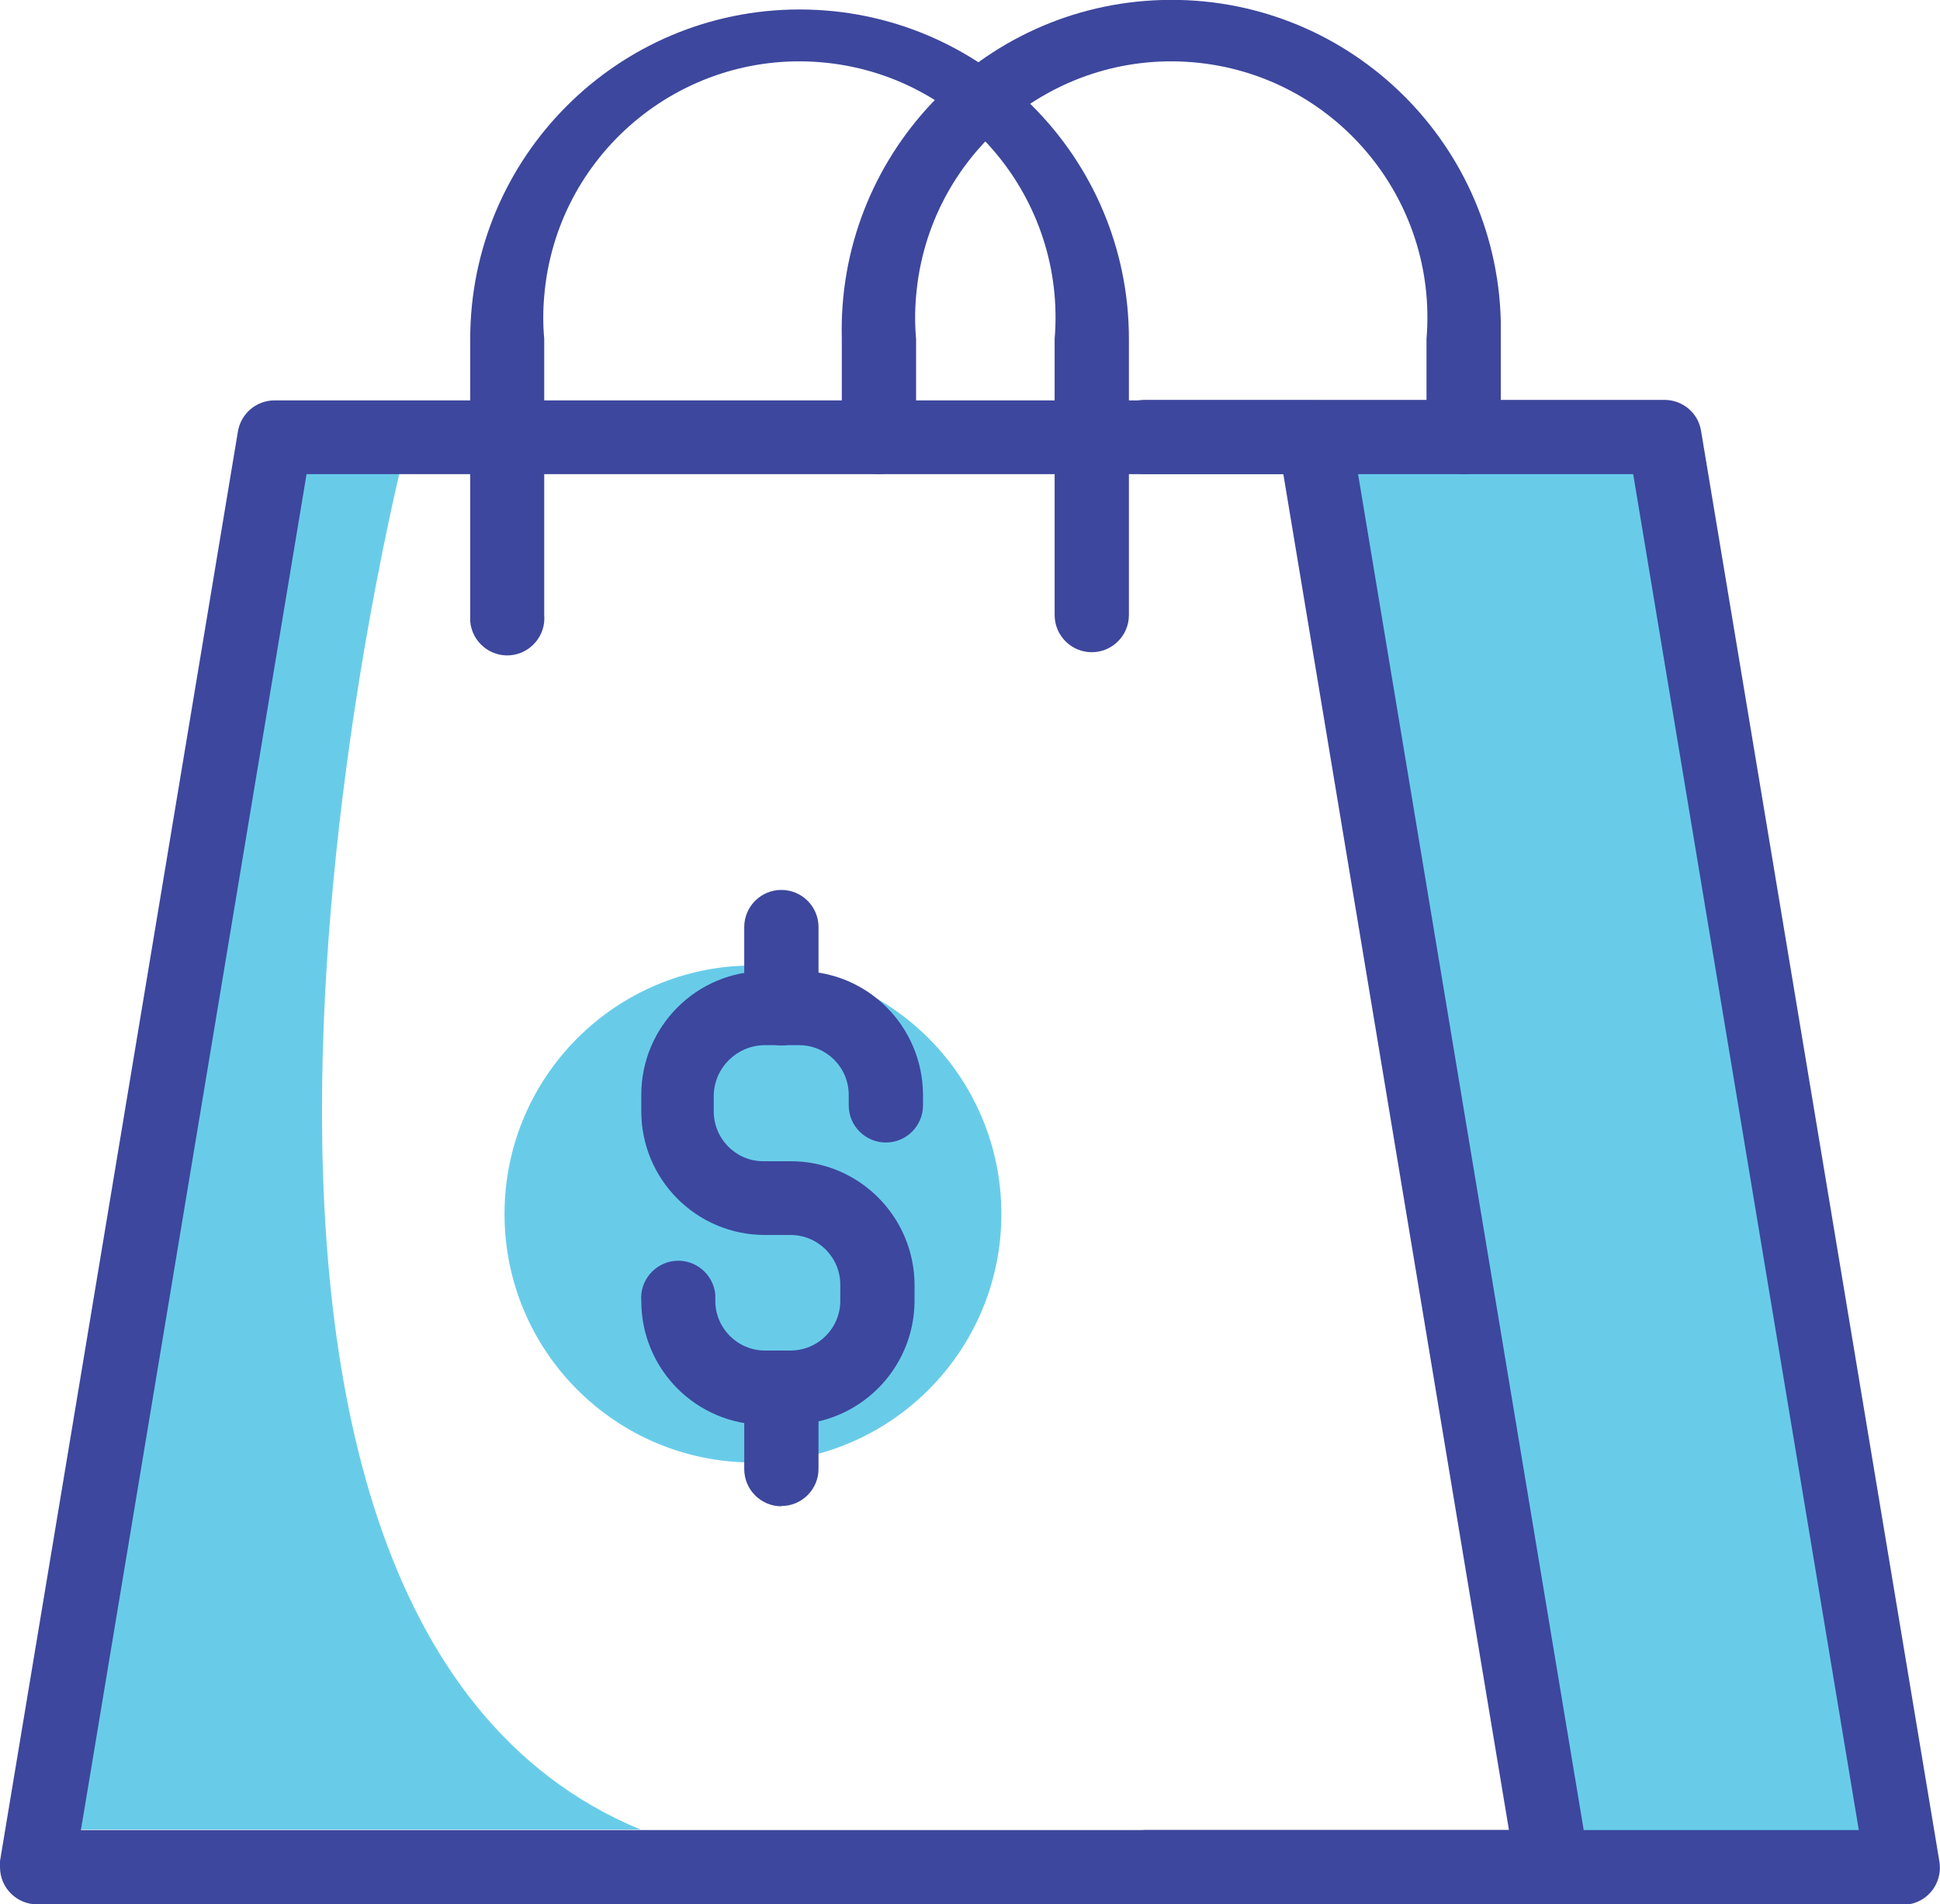
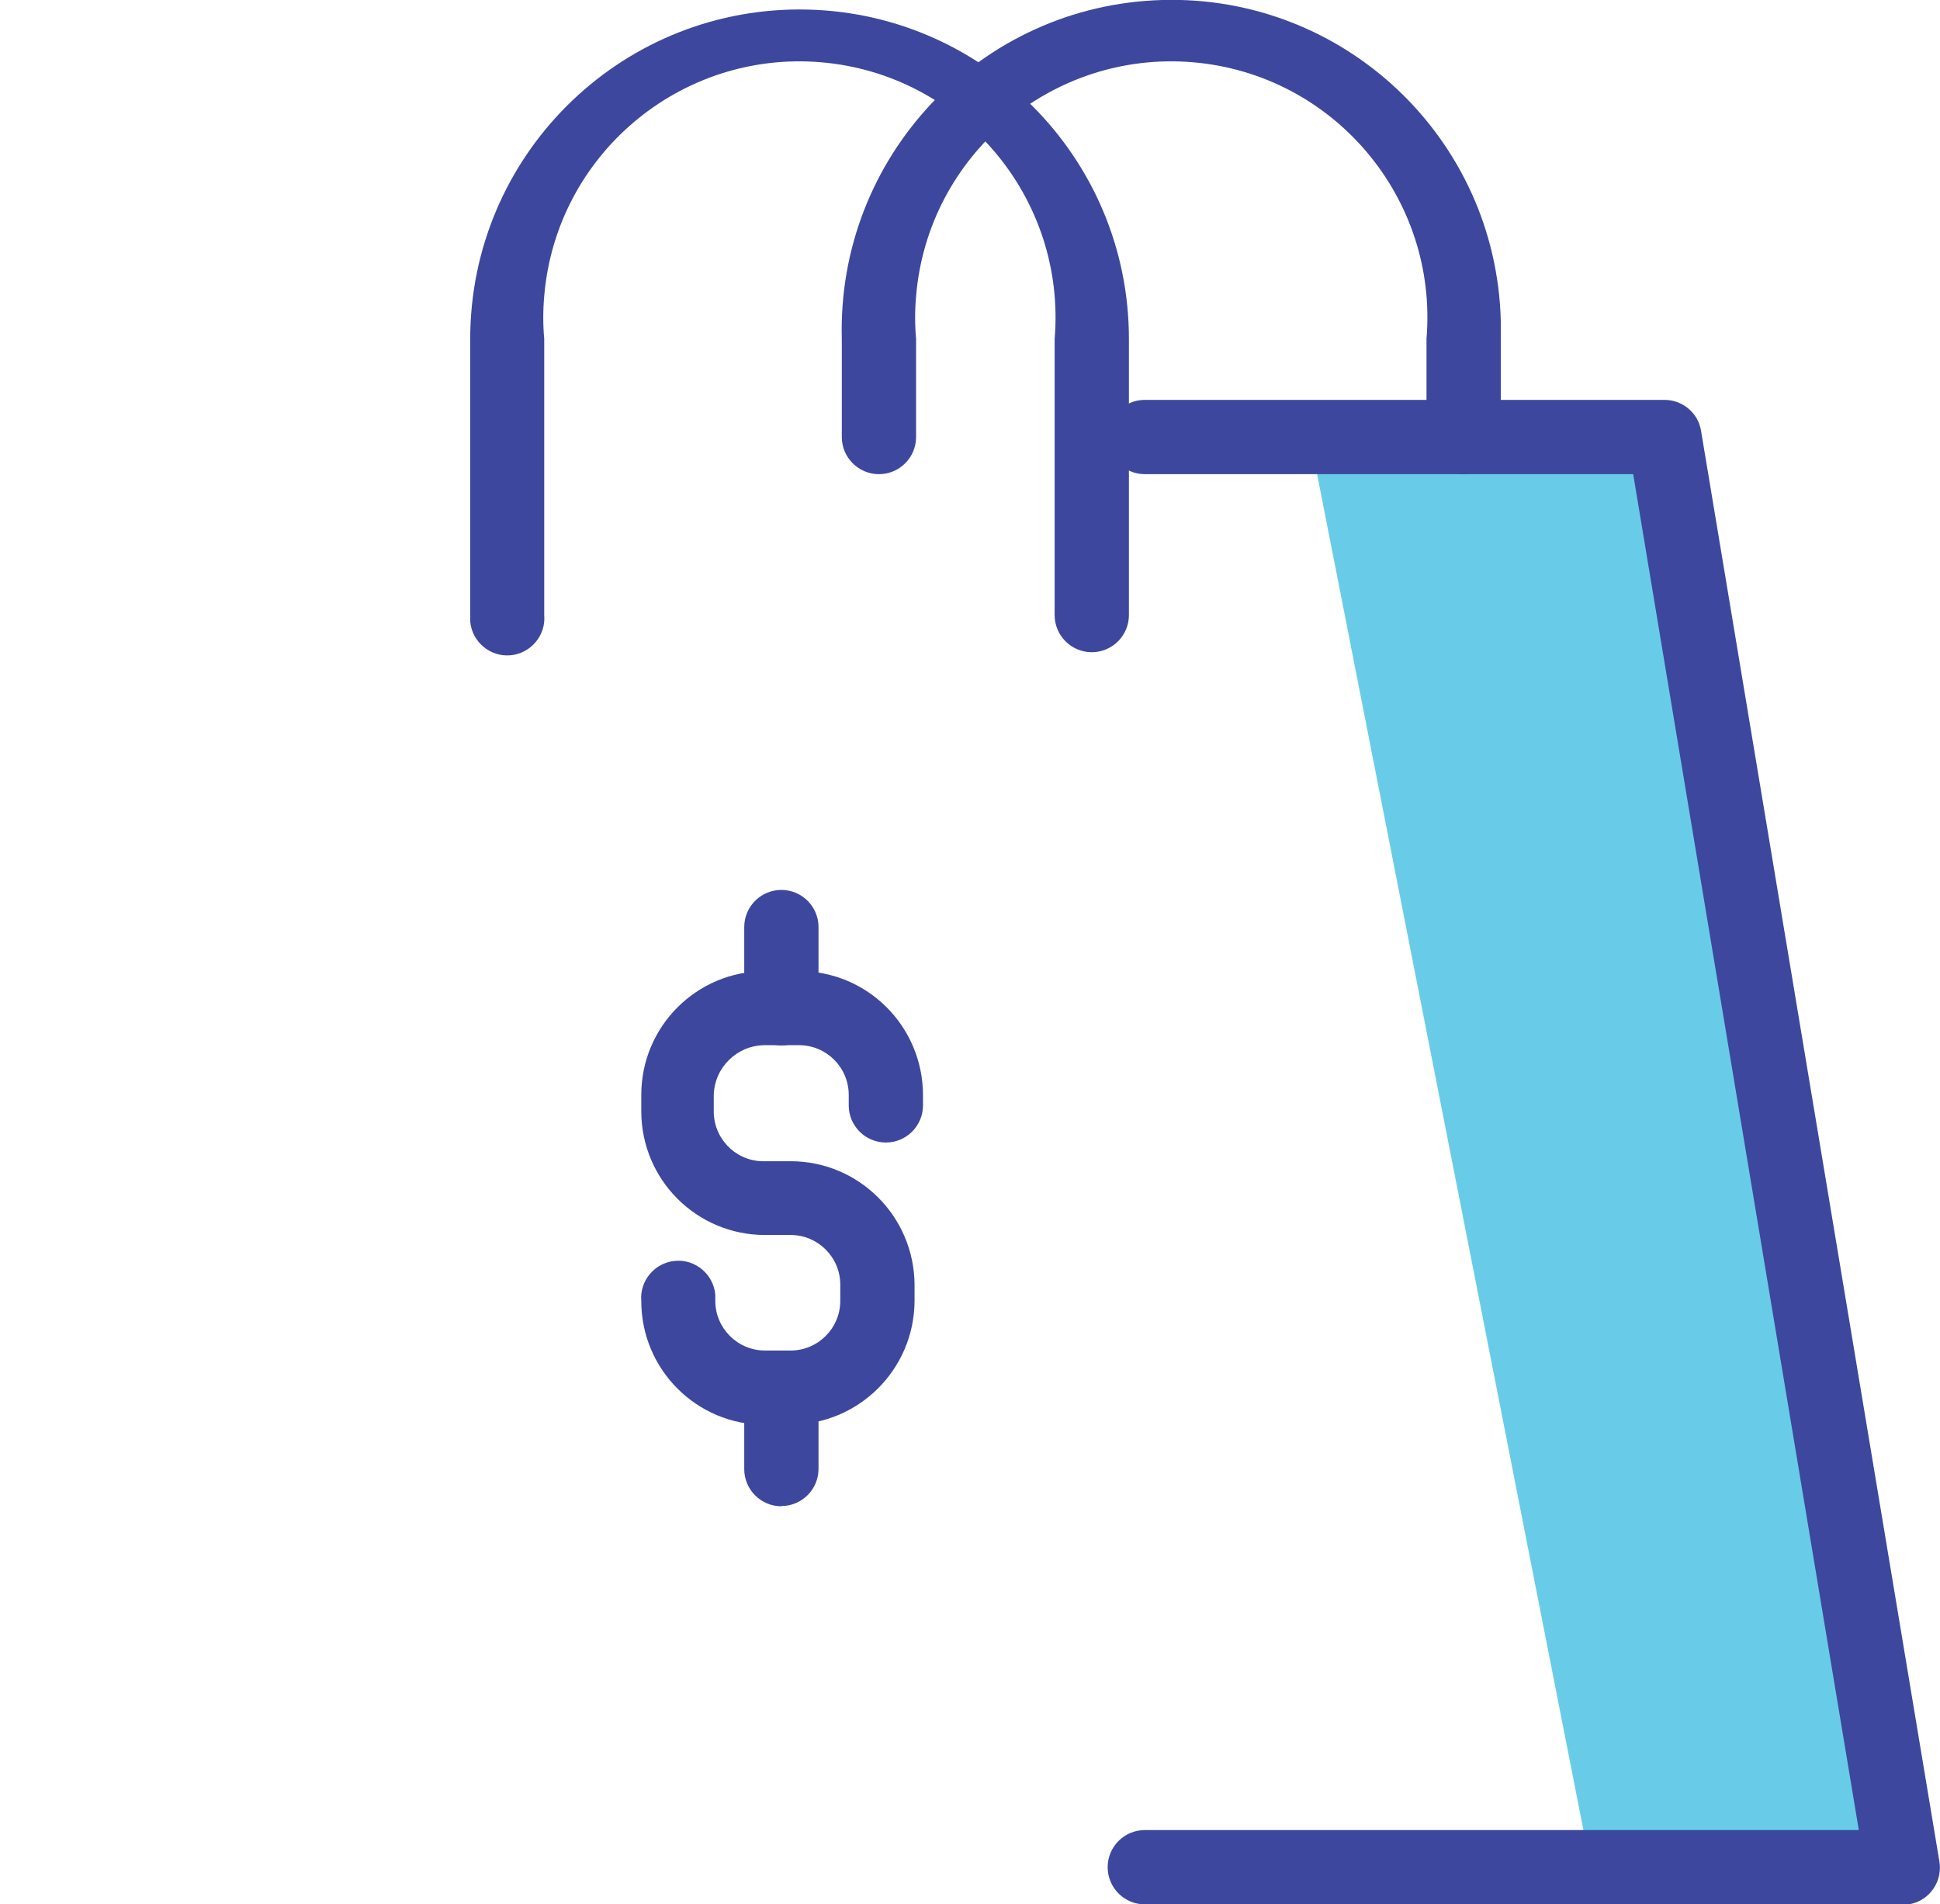
<svg xmlns="http://www.w3.org/2000/svg" id="Layer_2" data-name="Layer 2" viewBox="0 0 75.75 74.34">
  <defs>
    <style>
      .cls-1 {
        fill: #3d479d;
      }

      .cls-2 {
        fill: #68cce9;
      }
    </style>
  </defs>
  <g id="Layer_1-2" data-name="Layer 1">
    <g id="_0622_Shopping_Bag" data-name=" 0622 Shopping Bag">
      <g id="Layer_3" data-name="Layer 3">
-         <circle class="cls-2" cx="29.4" cy="47.39" r="9.7" />
-         <path class="cls-2" d="M15.87,17.34s-11.76,45.43,9.14,54.08H3.16L11.24,17.34h4.63Z" />
        <polygon class="cls-2" points="51.19 17.3 62.06 72.63 73.59 72.63 64.5 17.3 51.19 17.3" />
-         <path class="cls-1" d="M60.64,74.34H1.45c-.8,0-1.45-.65-1.45-1.45,0-.08,0-.16,0-.24L9.29,16.84c.12-.7.72-1.21,1.43-1.21h40.6c.71,0,1.31.51,1.43,1.21l9.29,55.81c.15.79-.38,1.54-1.16,1.69,0,0,0,0,0,0h-.24,0ZM3.16,71.44h55.76l-8.81-52.93H11.97L3.16,71.44Z" />
        <path class="cls-1" d="M74.29,74.34h-29.59c-.8,0-1.45-.65-1.45-1.45s.65-1.45,1.45-1.45h27.88l-8.81-52.93h-19.07c-.8,0-1.45-.65-1.45-1.45,0-.8.65-1.45,1.45-1.45h20.29c.71,0,1.32.51,1.43,1.21l9.3,55.81c.15.79-.36,1.55-1.14,1.7-.02,0-.03,0-.05,0h-.24Z" />
        <path class="cls-1" d="M42.63,25.46c-.8,0-1.45-.65-1.45-1.45h0v-10.78c.46-5.5-3.63-10.34-9.13-10.8s-10.34,3.63-10.8,9.13c-.05.56-.05,1.12,0,1.67h0v10.78c.07.8-.53,1.5-1.32,1.57-.8.07-1.5-.53-1.57-1.32,0-.08,0-.16,0-.24v-10.78C18.36,6.13,24.12.37,31.22.37s12.86,5.76,12.86,12.86v10.78c0,.8-.65,1.45-1.45,1.45h0Z" />
        <path class="cls-1" d="M57.15,18.51c-.8,0-1.45-.65-1.45-1.45v-3.83c.46-5.5-3.63-10.34-9.13-10.8s-10.34,3.63-10.8,9.13c-.05.56-.05,1.12,0,1.67h0v3.83c0,.8-.65,1.45-1.45,1.45s-1.45-.65-1.45-1.45v-3.83C32.68,6.12,38.27.2,45.38,0s13.03,5.4,13.22,12.51c0,.24,0,.48,0,.72h0v3.83c0,.8-.65,1.45-1.45,1.45Z" />
        <path class="cls-1" d="M30.87,55.62h-1c-2.67,0-4.83-2.16-4.83-4.83h0c-.07-.8.53-1.5,1.32-1.57.8-.07,1.5.53,1.57,1.32,0,.08,0,.16,0,.24,0,1.07.87,1.94,1.94,1.94h1c1.07,0,1.94-.87,1.94-1.94v-.63c0-1.07-.87-1.94-1.94-1.94h-1c-2.67,0-4.83-2.16-4.83-4.83v-.64c0-2.67,2.16-4.83,4.83-4.83h1.34c2.67,0,4.82,2.16,4.83,4.83v.41c0,.8-.65,1.45-1.45,1.45s-1.45-.65-1.45-1.45v-.41c0-1.07-.87-1.94-1.94-1.94h-1.33c-1.08,0-1.97.86-2,1.94v.59c-.03,1.07.81,1.97,1.88,2,.04,0,.08,0,.12,0h1c2.67,0,4.83,2.16,4.84,4.83v.64c-.02,2.66-2.18,4.81-4.84,4.81Z" />
        <path class="cls-1" d="M30.51,40.81c-.8,0-1.45-.65-1.45-1.45,0,0,0-.01,0-.02v-3.15c0-.8.65-1.45,1.45-1.45s1.45.65,1.45,1.45v3.15c.01.8-.63,1.46-1.43,1.47,0,0-.01,0-.02,0Z" />
        <path class="cls-1" d="M30.51,58.8c-.8,0-1.45-.65-1.45-1.45,0,0,0,0,0-.01v-3.17c0-.8.65-1.45,1.45-1.45s1.45.65,1.45,1.45v3.17c0,.8-.65,1.45-1.45,1.45h0Z" />
      </g>
    </g>
  </g>
</svg>